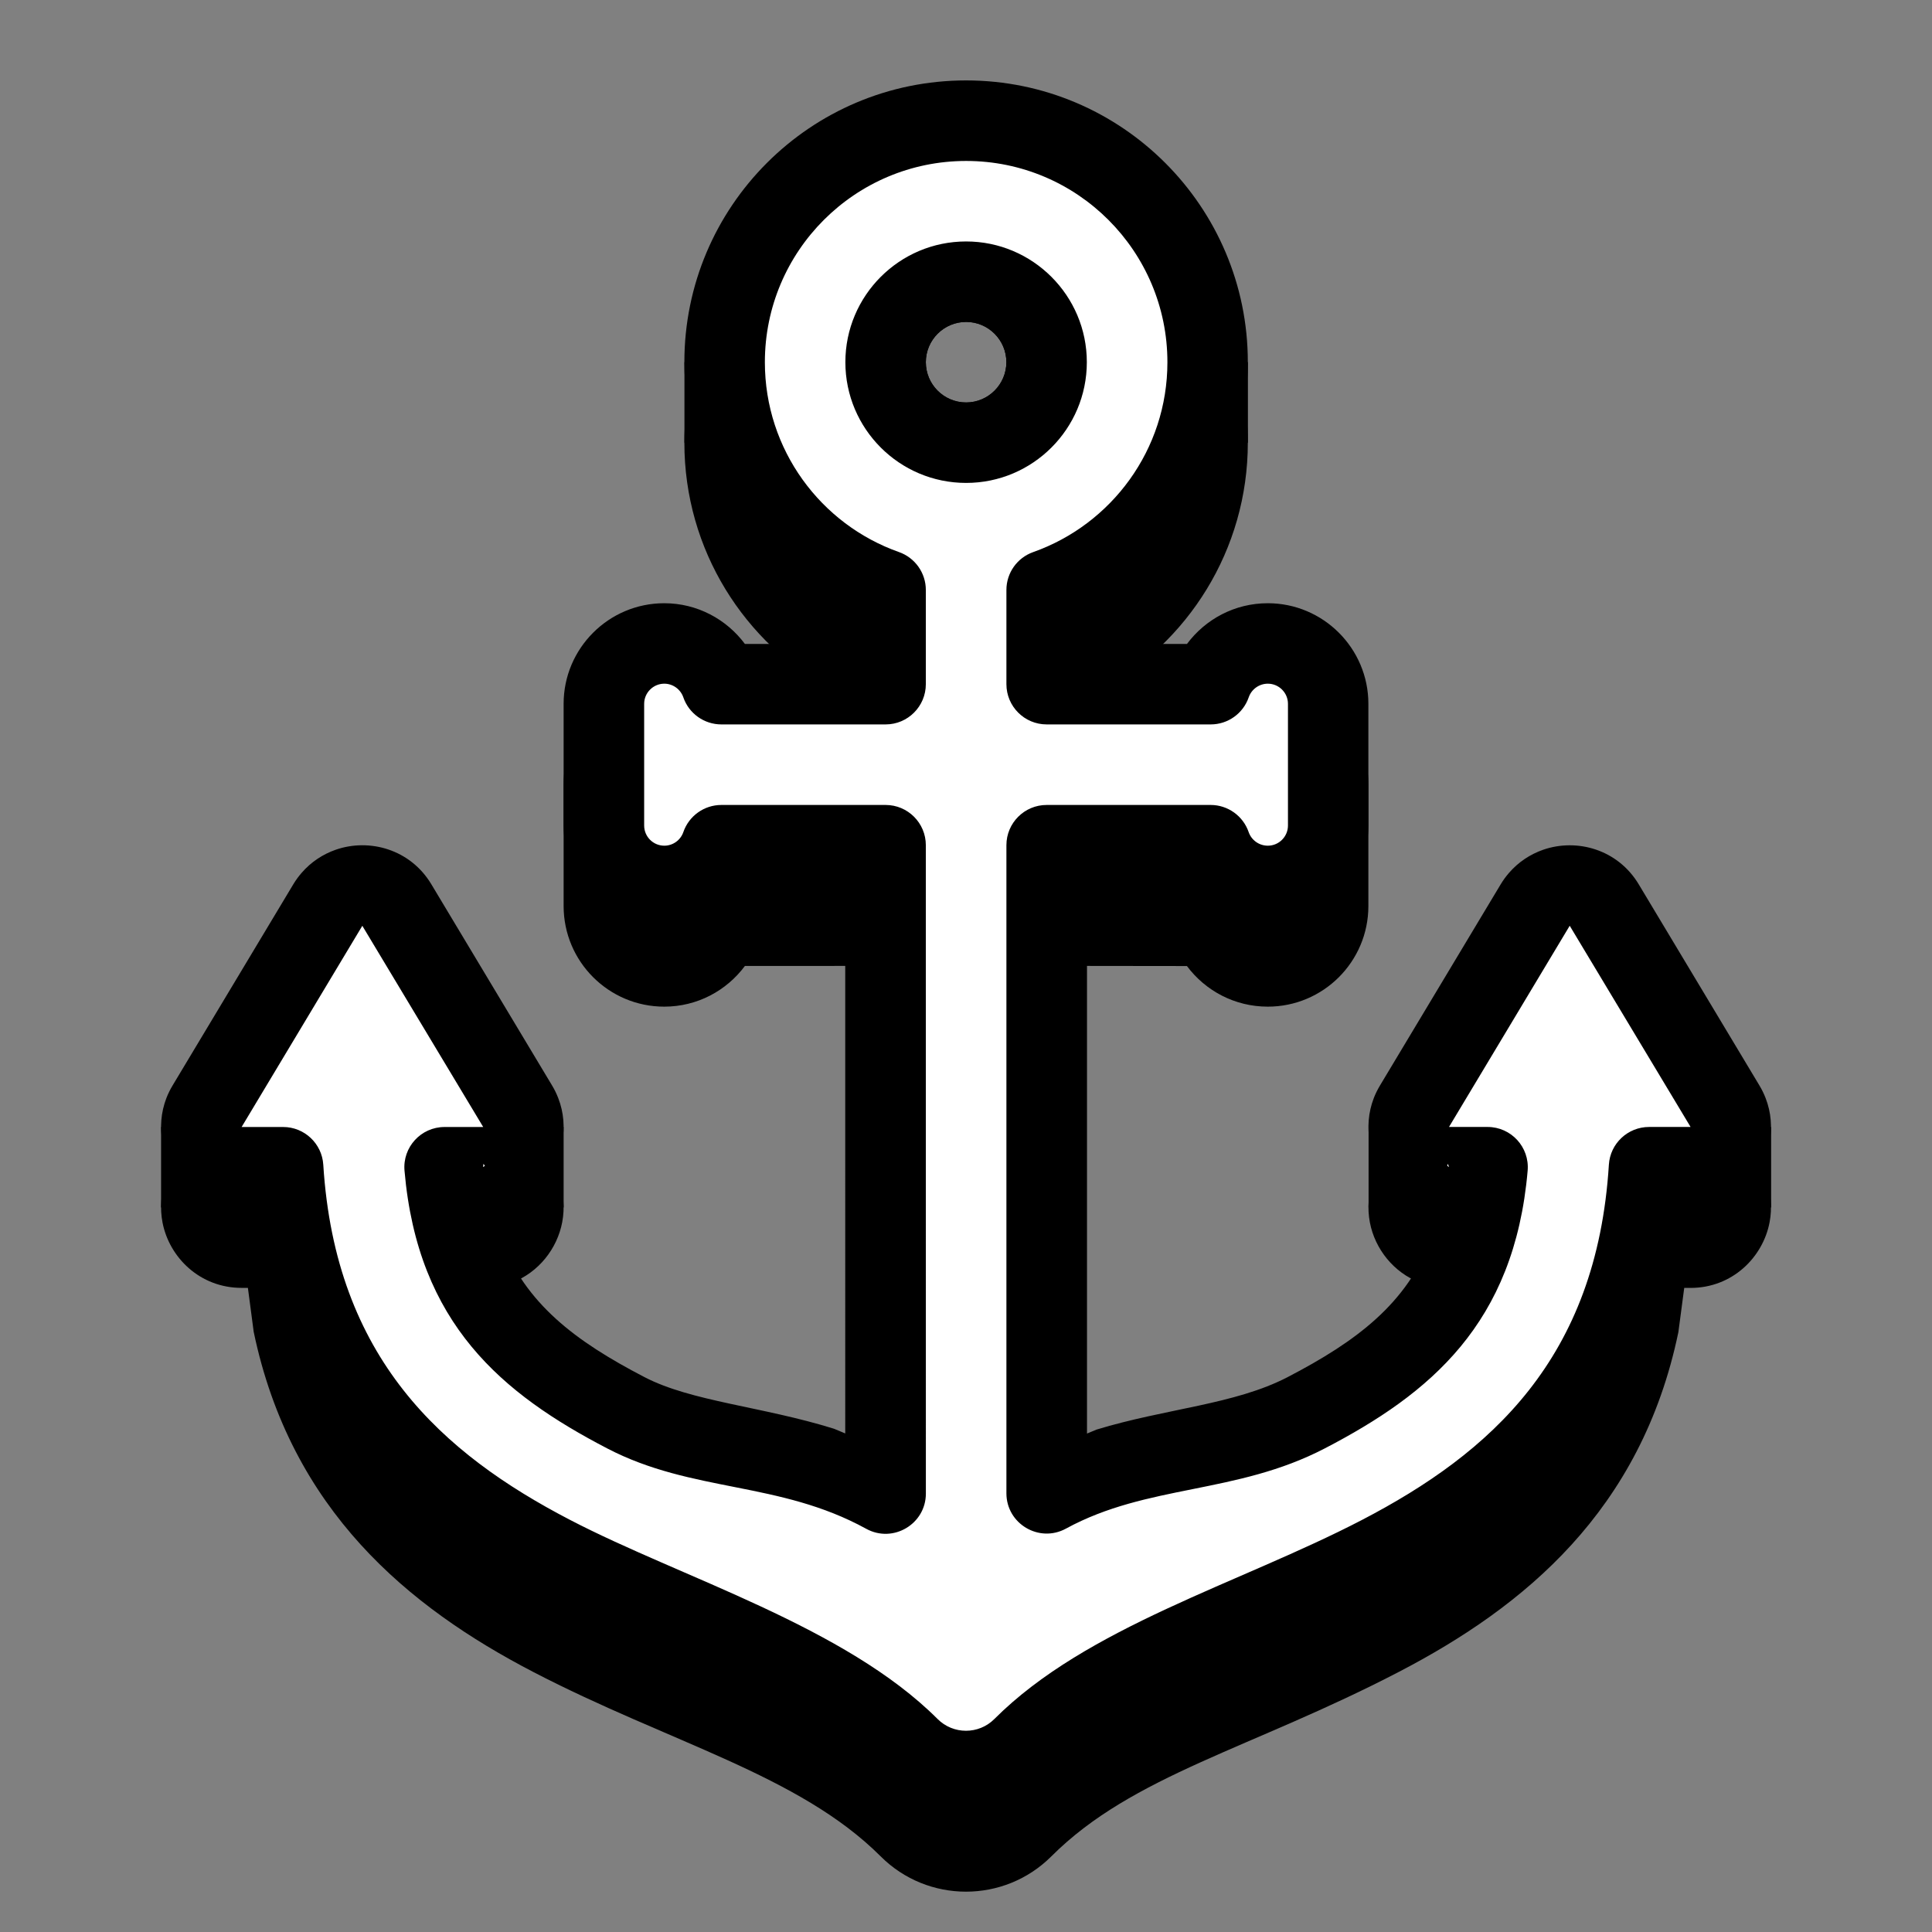
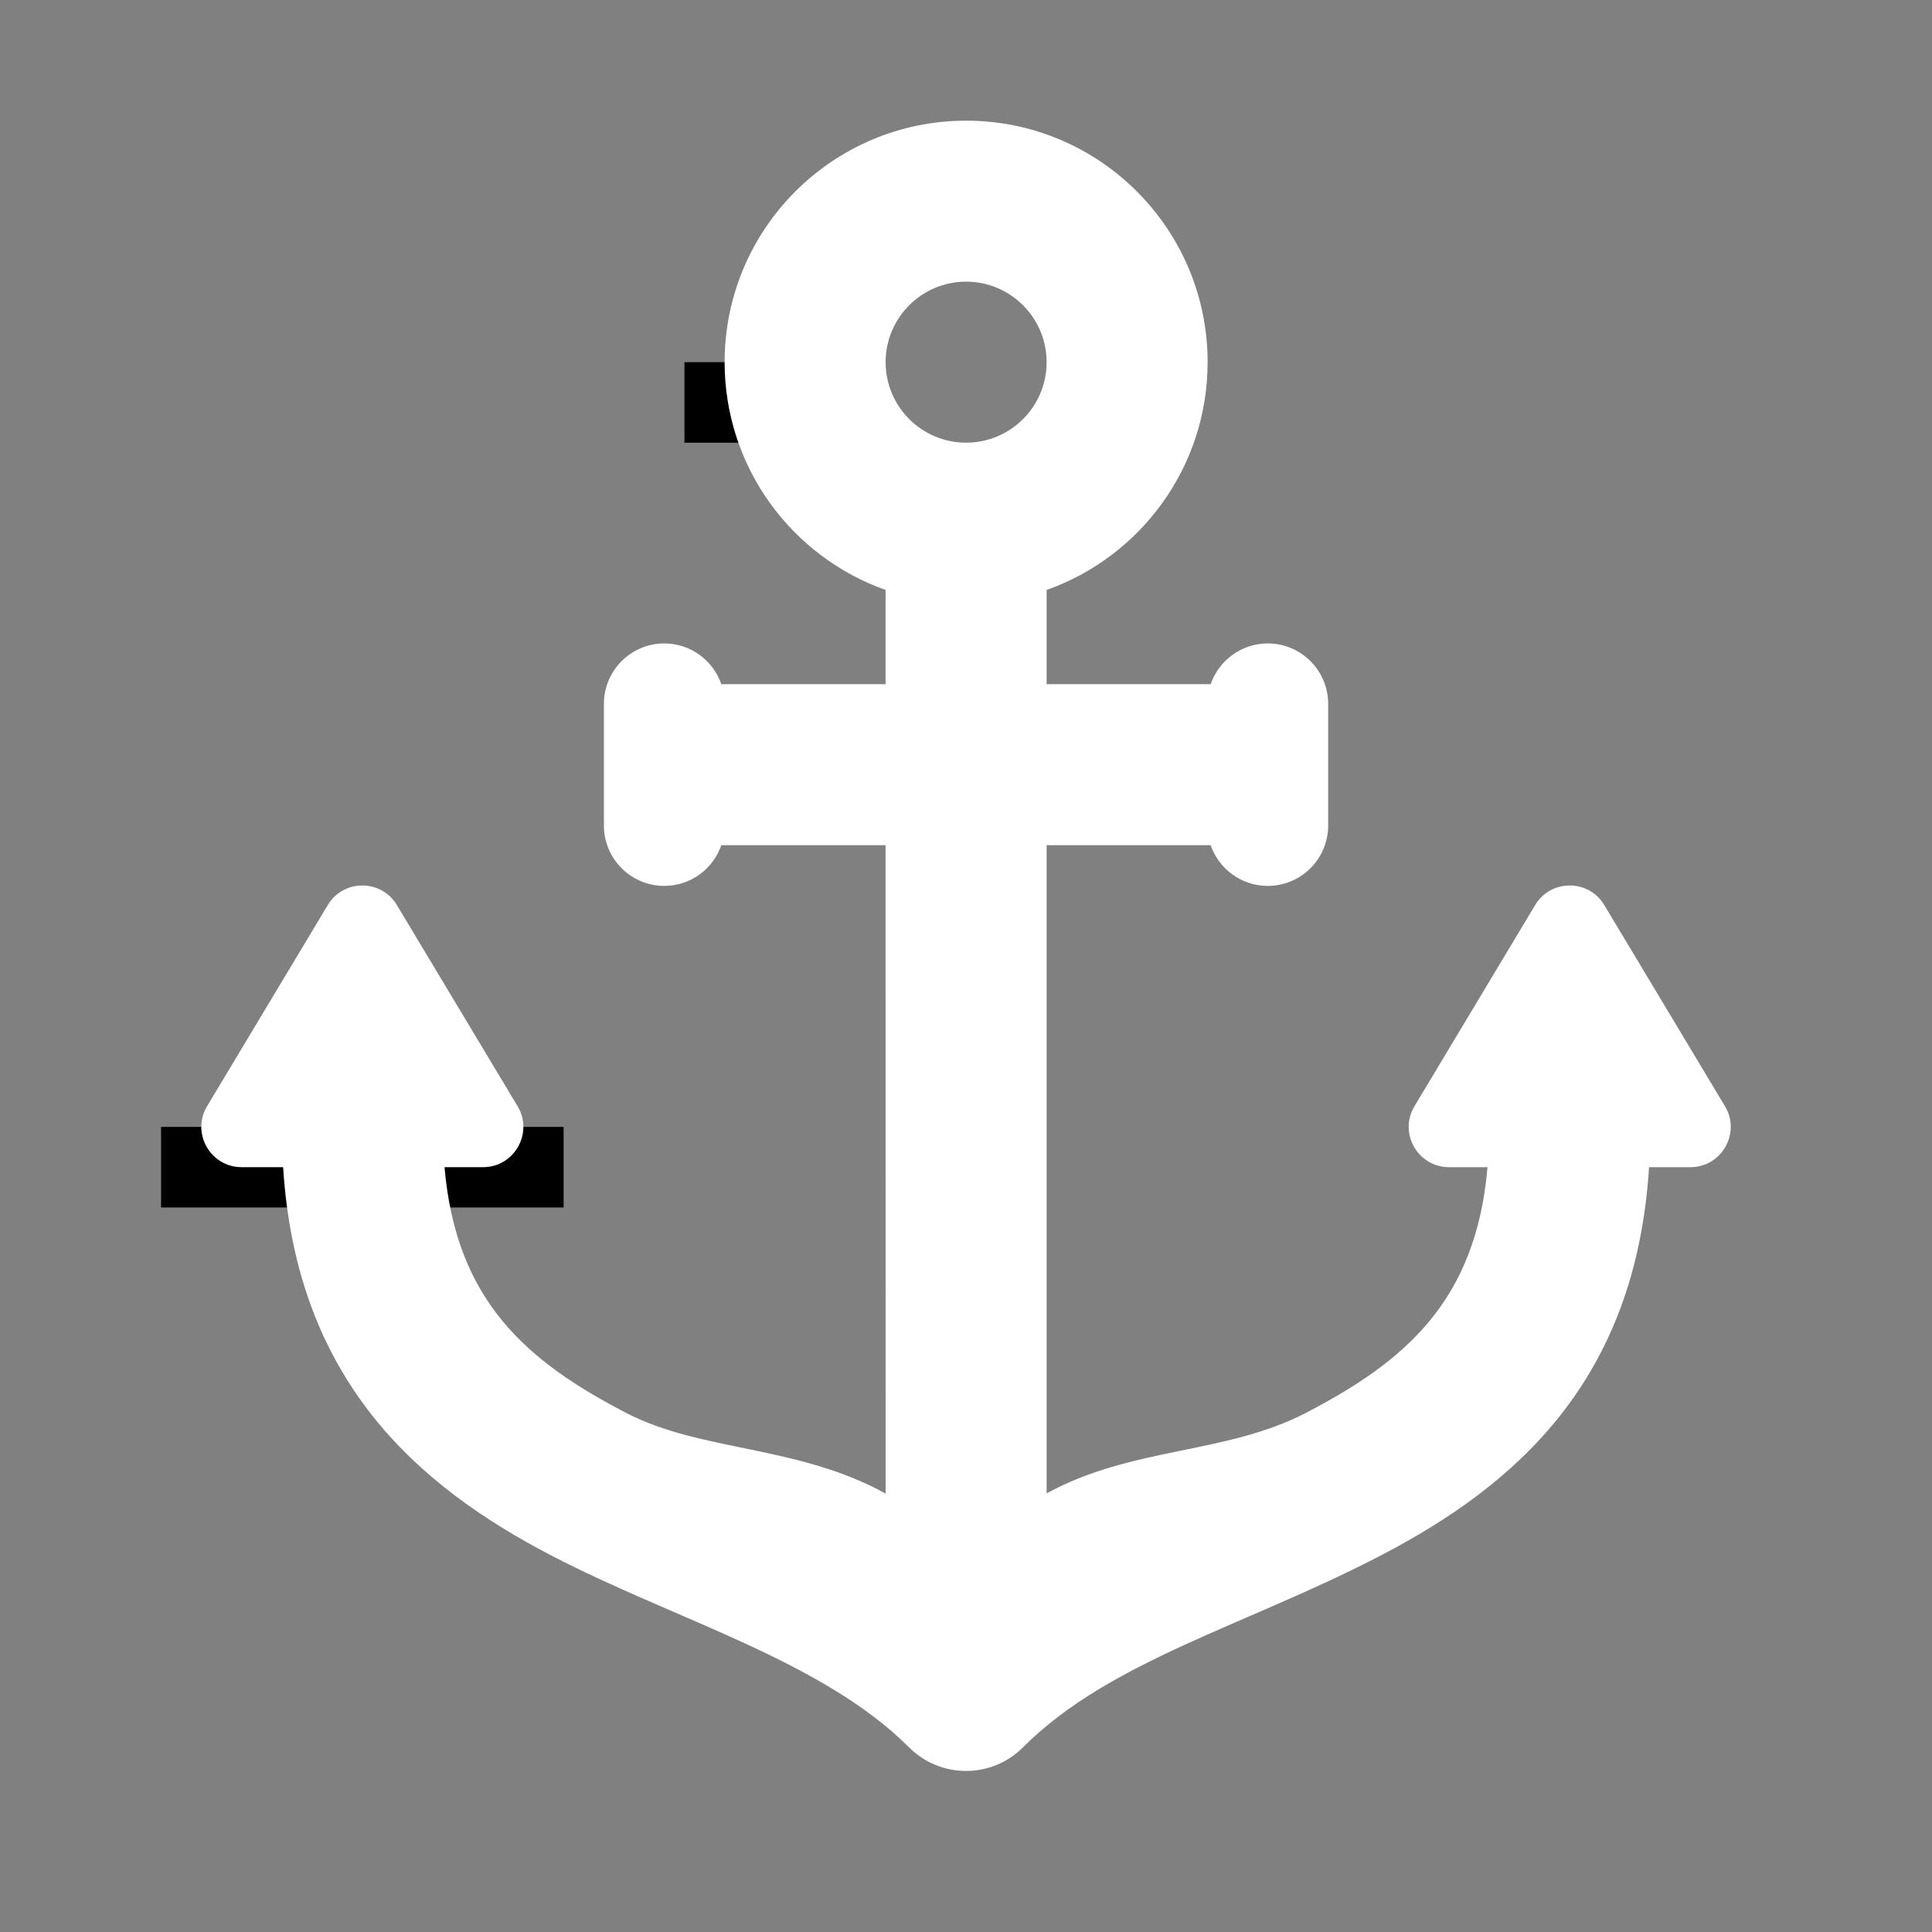
<svg xmlns="http://www.w3.org/2000/svg" viewBox="0 0 48 48">
  <rect x="0" y="0" width="48" height="48" fill="#808080" stroke="none" />
  <path fill-rule="evenodd" d="M17.005,8.998v2.001h2.999V8.998 H17.005z" clip-rule="evenodd" />
-   <path fill-rule="evenodd" d="M28.005,8.998v2.001h2.999V8.998 H28.005z" clip-rule="evenodd" />
  <path fill-rule="evenodd" d="M4.002,27.998v2.001h10.001v-2.001 H4.002z" clip-rule="evenodd" />
-   <path fill-rule="evenodd" d="M34.002,27.998v2.001h10.001v-2.001 H34.002z" clip-rule="evenodd" />
-   <path fill-rule="evenodd" d="M21.878,46.119 c-2.027-2.025-5.244-2.82-8.636-4.583c-3.092-1.607-6.013-4.009-6.939-8.447l-0.144-1.092H6.003c-1.033,0-1.796-0.752-1.965-1.623 c-0.068-0.353-0.043-0.732,0.097-1.095c0.041-0.105,0.092-0.209,0.152-0.309l3-5c0.06-0.1,0.128-0.193,0.203-0.28 c0.237-0.276,0.535-0.469,0.855-0.58c0.832-0.288,1.849-0.012,2.372,0.86l3,5c0.06,0.1,0.111,0.204,0.152,0.311 c0.14,0.36,0.165,0.735,0.099,1.084c-0.124,0.656-0.584,1.247-1.244,1.5l-0.523,0.096l0.24,0.816 c0.613,1.613,1.849,2.543,3.569,3.436c1.168,0.609,2.932,0.729,4.711,1.284l0.281,0.117V23.998l-2.495,0.001 c-0.455,0.613-1.183,1.011-2.004,1.011c-1.38,0-2.5-1.12-2.5-2.5v-3.024c0-1.377,1.119-2.499,2.5-2.499 c0.82,0,1.548,0.399,2.004,1.012h2.495v-0.695l-0.315-0.139c-2.192-1.183-3.684-3.499-3.684-6.168c0-3.863,3.133-6.999,7-6.999 c3.863,0,6.999,3.136,6.999,6.999c0,2.669-1.495,4.987-3.687,6.168l-0.313,0.139v0.695h2.488c0.456-0.613,1.184-1.012,2.008-1.012 c1.377,0,2.499,1.121,2.499,2.499v3.024c0,1.381-1.121,2.5-2.499,2.5c-0.823,0-1.552-0.396-2.009-1.009l-2.487-0.003v13.62l0.24-0.1 c1.727-0.527,3.433-0.62,4.749-1.304c1.724-0.896,2.957-1.828,3.569-3.44l0.239-0.812l-0.519-0.095 c-0.659-0.252-1.119-0.839-1.245-1.492c-0.068-0.353-0.043-0.732,0.097-1.095c0.041-0.105,0.092-0.209,0.152-0.309l3-5 c0.06-0.1,0.128-0.193,0.203-0.28c0.237-0.276,0.535-0.469,0.855-0.58c0.832-0.288,1.849-0.012,2.372,0.86l3,5 c0.06,0.1,0.111,0.204,0.152,0.311c0.14,0.36,0.165,0.735,0.099,1.084c-0.165,0.873-0.928,1.632-1.964,1.632h-0.157l-0.145,1.097 c-0.923,4.443-3.839,6.828-6.94,8.44c-3.66,1.904-6.621,2.568-8.637,4.584C24.95,47.291,23.049,47.291,21.878,46.119z M25.003,8.998 c0-0.551-0.449-1-1-1c-0.552,0-1.001,0.449-1.001,1c0,0.553,0.448,1.001,1.001,1.001C24.554,9.999,25.003,9.55,25.003,8.998z" clip-rule="evenodd" />
  <path fill="#fff" fill-rule="evenodd" d="M22.586,43.413 c-2.165-2.164-5.795-3.159-8.883-4.764c-3.353-1.743-6.337-4.364-6.669-9.651H6.003c-0.776,0-1.257-0.848-0.859-1.513l3-5 c0.388-0.647,1.328-0.647,1.716,0l3,5c0.399,0.665-0.083,1.513-0.857,1.513h-0.959c0.288,3.335,2.057,4.829,4.504,6.101 c1.873,0.976,4.245,0.793,6.455,2.008l-0.001-16.109h-4.081c-0.203,0.589-0.761,1.012-1.417,1.012c-0.828,0-1.5-0.672-1.5-1.5 v-3.024c0-0.827,0.672-1.5,1.5-1.5c0.655,0,1.215,0.424,1.417,1.012h4.081v-2.341c-2.329-0.824-3.999-3.047-3.999-5.659 c0-3.312,2.687-6,6-6c3.312,0,6,2.688,6,6c0,2.612-1.671,4.835-4,5.659v2.341h4.076c0.203-0.588,0.761-1.012,1.419-1.012 c0.827,0,1.5,0.673,1.5,1.5v3.024c0,0.828-0.673,1.5-1.5,1.5c-0.657,0-1.217-0.423-1.42-1.012h-4.075v16.104 c2.14-1.168,4.447-0.961,6.449-2.003c2.455-1.276,4.219-2.775,4.505-6.101h-0.957c-0.776,0-1.257-0.848-0.859-1.513l3-5 c0.388-0.647,1.328-0.647,1.716,0l3,5c0.399,0.665-0.083,1.513-0.857,1.513H40.97c-0.331,5.303-3.305,7.9-6.672,9.651 c-3.353,1.744-6.729,2.609-8.884,4.764C24.634,44.194,23.366,44.194,22.586,43.413z M26.003,8.998c0-1.103-0.897-2-2-2 c-1.104,0-2,0.897-2,2c0,1.104,0.896,2,2,2C25.106,10.998,26.003,10.102,26.003,8.998z" clip-rule="evenodd" />
-   <path fill-rule="evenodd" d="M21.878,44.119 c-2.027-2.025-5.244-2.82-8.636-4.583c-3.092-1.607-6.013-4.009-6.939-8.447l-0.144-1.092H6.003c-1.033,0-1.796-0.752-1.965-1.623 c-0.068-0.353-0.043-0.732,0.097-1.095c0.041-0.105,0.092-0.209,0.152-0.309l3-5c0.06-0.1,0.128-0.193,0.203-0.28 c0.237-0.276,0.535-0.469,0.855-0.58c0.832-0.288,1.849-0.012,2.372,0.86l3,5c0.06,0.1,0.111,0.204,0.152,0.311 c0.14,0.36,0.165,0.735,0.099,1.084c-0.124,0.656-0.584,1.247-1.244,1.5l-0.523,0.096l0.24,0.816 c0.613,1.613,1.849,2.543,3.569,3.436c1.168,0.609,2.932,0.729,4.711,1.284l0.281,0.117V21.998l-2.495,0.001 c-0.455,0.613-1.183,1.011-2.004,1.011c-1.38,0-2.5-1.12-2.5-2.5v-3.024c0-1.377,1.119-2.499,2.5-2.499 c0.82,0,1.548,0.399,2.004,1.012h2.495v-0.695l-0.315-0.139c-2.192-1.183-3.684-3.499-3.684-6.168c0-3.863,3.133-6.999,7-6.999 c3.863,0,6.999,3.136,6.999,6.999c0,2.669-1.495,4.987-3.687,6.168l-0.313,0.139v0.695h2.488c0.456-0.613,1.184-1.012,2.008-1.012 c1.377,0,2.499,1.121,2.499,2.499v3.024c0,1.381-1.121,2.5-2.499,2.5c-0.823,0-1.552-0.396-2.009-1.009l-2.487-0.003v13.62l0.24-0.1 c1.727-0.527,3.433-0.62,4.749-1.304c1.724-0.896,2.957-1.828,3.569-3.44l0.239-0.812l-0.519-0.095 c-0.659-0.252-1.119-0.839-1.245-1.492c-0.068-0.353-0.043-0.732,0.097-1.095c0.041-0.105,0.092-0.209,0.152-0.309l3-5 c0.06-0.1,0.128-0.193,0.203-0.28c0.237-0.276,0.535-0.469,0.855-0.58c0.832-0.288,1.849-0.012,2.372,0.86l3,5 c0.06,0.1,0.111,0.204,0.152,0.311c0.14,0.36,0.165,0.735,0.099,1.084c-0.165,0.873-0.928,1.632-1.964,1.632h-0.157l-0.145,1.097 c-0.923,4.443-3.839,6.828-6.94,8.44c-3.66,1.904-6.621,2.568-8.637,4.584C24.95,45.291,23.049,45.291,21.878,44.119z M24.706,42.707c2.293-2.293,6.084-3.36,9.131-4.944c3.188-1.659,5.835-4.001,6.135-8.827c0.033-0.527,0.471-0.937,0.999-0.937 h1.031l-3.003-4.999l-2.999,4.999h0.959c0.585,0,1.045,0.501,0.995,1.085c-0.328,3.807-2.431,5.545-5.04,6.901 c-2.207,1.148-4.397,0.884-6.431,1.993c-0.665,0.363-1.479-0.12-1.479-0.877V20.998c0-0.551,0.448-0.999,1-0.999h4.075 c0.425,0,0.805,0.271,0.944,0.675c0.068,0.197,0.256,0.337,0.476,0.337c0.275,0,0.5-0.225,0.5-0.501v-3.024 c0-0.275-0.225-0.5-0.5-0.5c-0.217,0-0.407,0.14-0.475,0.339c-0.139,0.403-0.519,0.673-0.944,0.673h-4.076c-0.552,0-1-0.448-1-1 v-2.341c0-0.423,0.267-0.8,0.667-0.941c1.943-0.688,3.333-2.541,3.333-4.717c0-2.76-2.24-5-5-5c-2.761,0-5.001,2.24-5.001,5 c0,2.176,1.389,4.031,3.332,4.717c0.4,0.141,0.667,0.519,0.667,0.941v2.341c0,0.552-0.448,1-0.999,1h-4.081 c-0.427,0-0.807-0.271-0.945-0.673c-0.068-0.199-0.259-0.339-0.472-0.339c-0.276,0-0.501,0.225-0.501,0.5v3.024 c0,0.277,0.224,0.501,0.501,0.501c0.215,0,0.404-0.139,0.472-0.337c0.139-0.404,0.519-0.675,0.945-0.675h4.081 c0.551,0,0.999,0.448,0.999,0.999l0.001,16.109c0,0.759-0.816,1.241-1.481,0.876c-2.163-1.189-4.315-0.893-6.435-1.997 c-2.6-1.352-4.708-3.087-5.037-6.901c-0.051-0.583,0.409-1.085,0.996-1.085h0.959l-3.003-4.999l-2.999,4.999h1.032 c0.527,0,0.964,0.411,0.997,0.937c0.301,4.811,2.959,7.177,6.132,8.825c2.784,1.448,6.825,2.643,9.129,4.945 C23.682,43.098,24.317,43.098,24.706,42.707z M12.003,28.998l0.043-0.036l-0.035-0.047L12.003,28.998z M36.001,28.998l-0.029-0.084 l-0.017,0.047L36.001,28.998z M21.003,8.998c0-1.653,1.343-2.999,3-2.999c1.653,0,2.999,1.345,2.999,2.999c0,1.657-1.345,3-2.999,3 C22.347,11.998,21.003,10.654,21.003,8.998z M25.003,8.998c0-0.551-0.449-1-1-1c-0.552,0-1.001,0.449-1.001,1 c0,0.553,0.448,1.001,1.001,1.001C24.554,9.999,25.003,9.55,25.003,8.998z" clip-rule="evenodd" />
</svg>